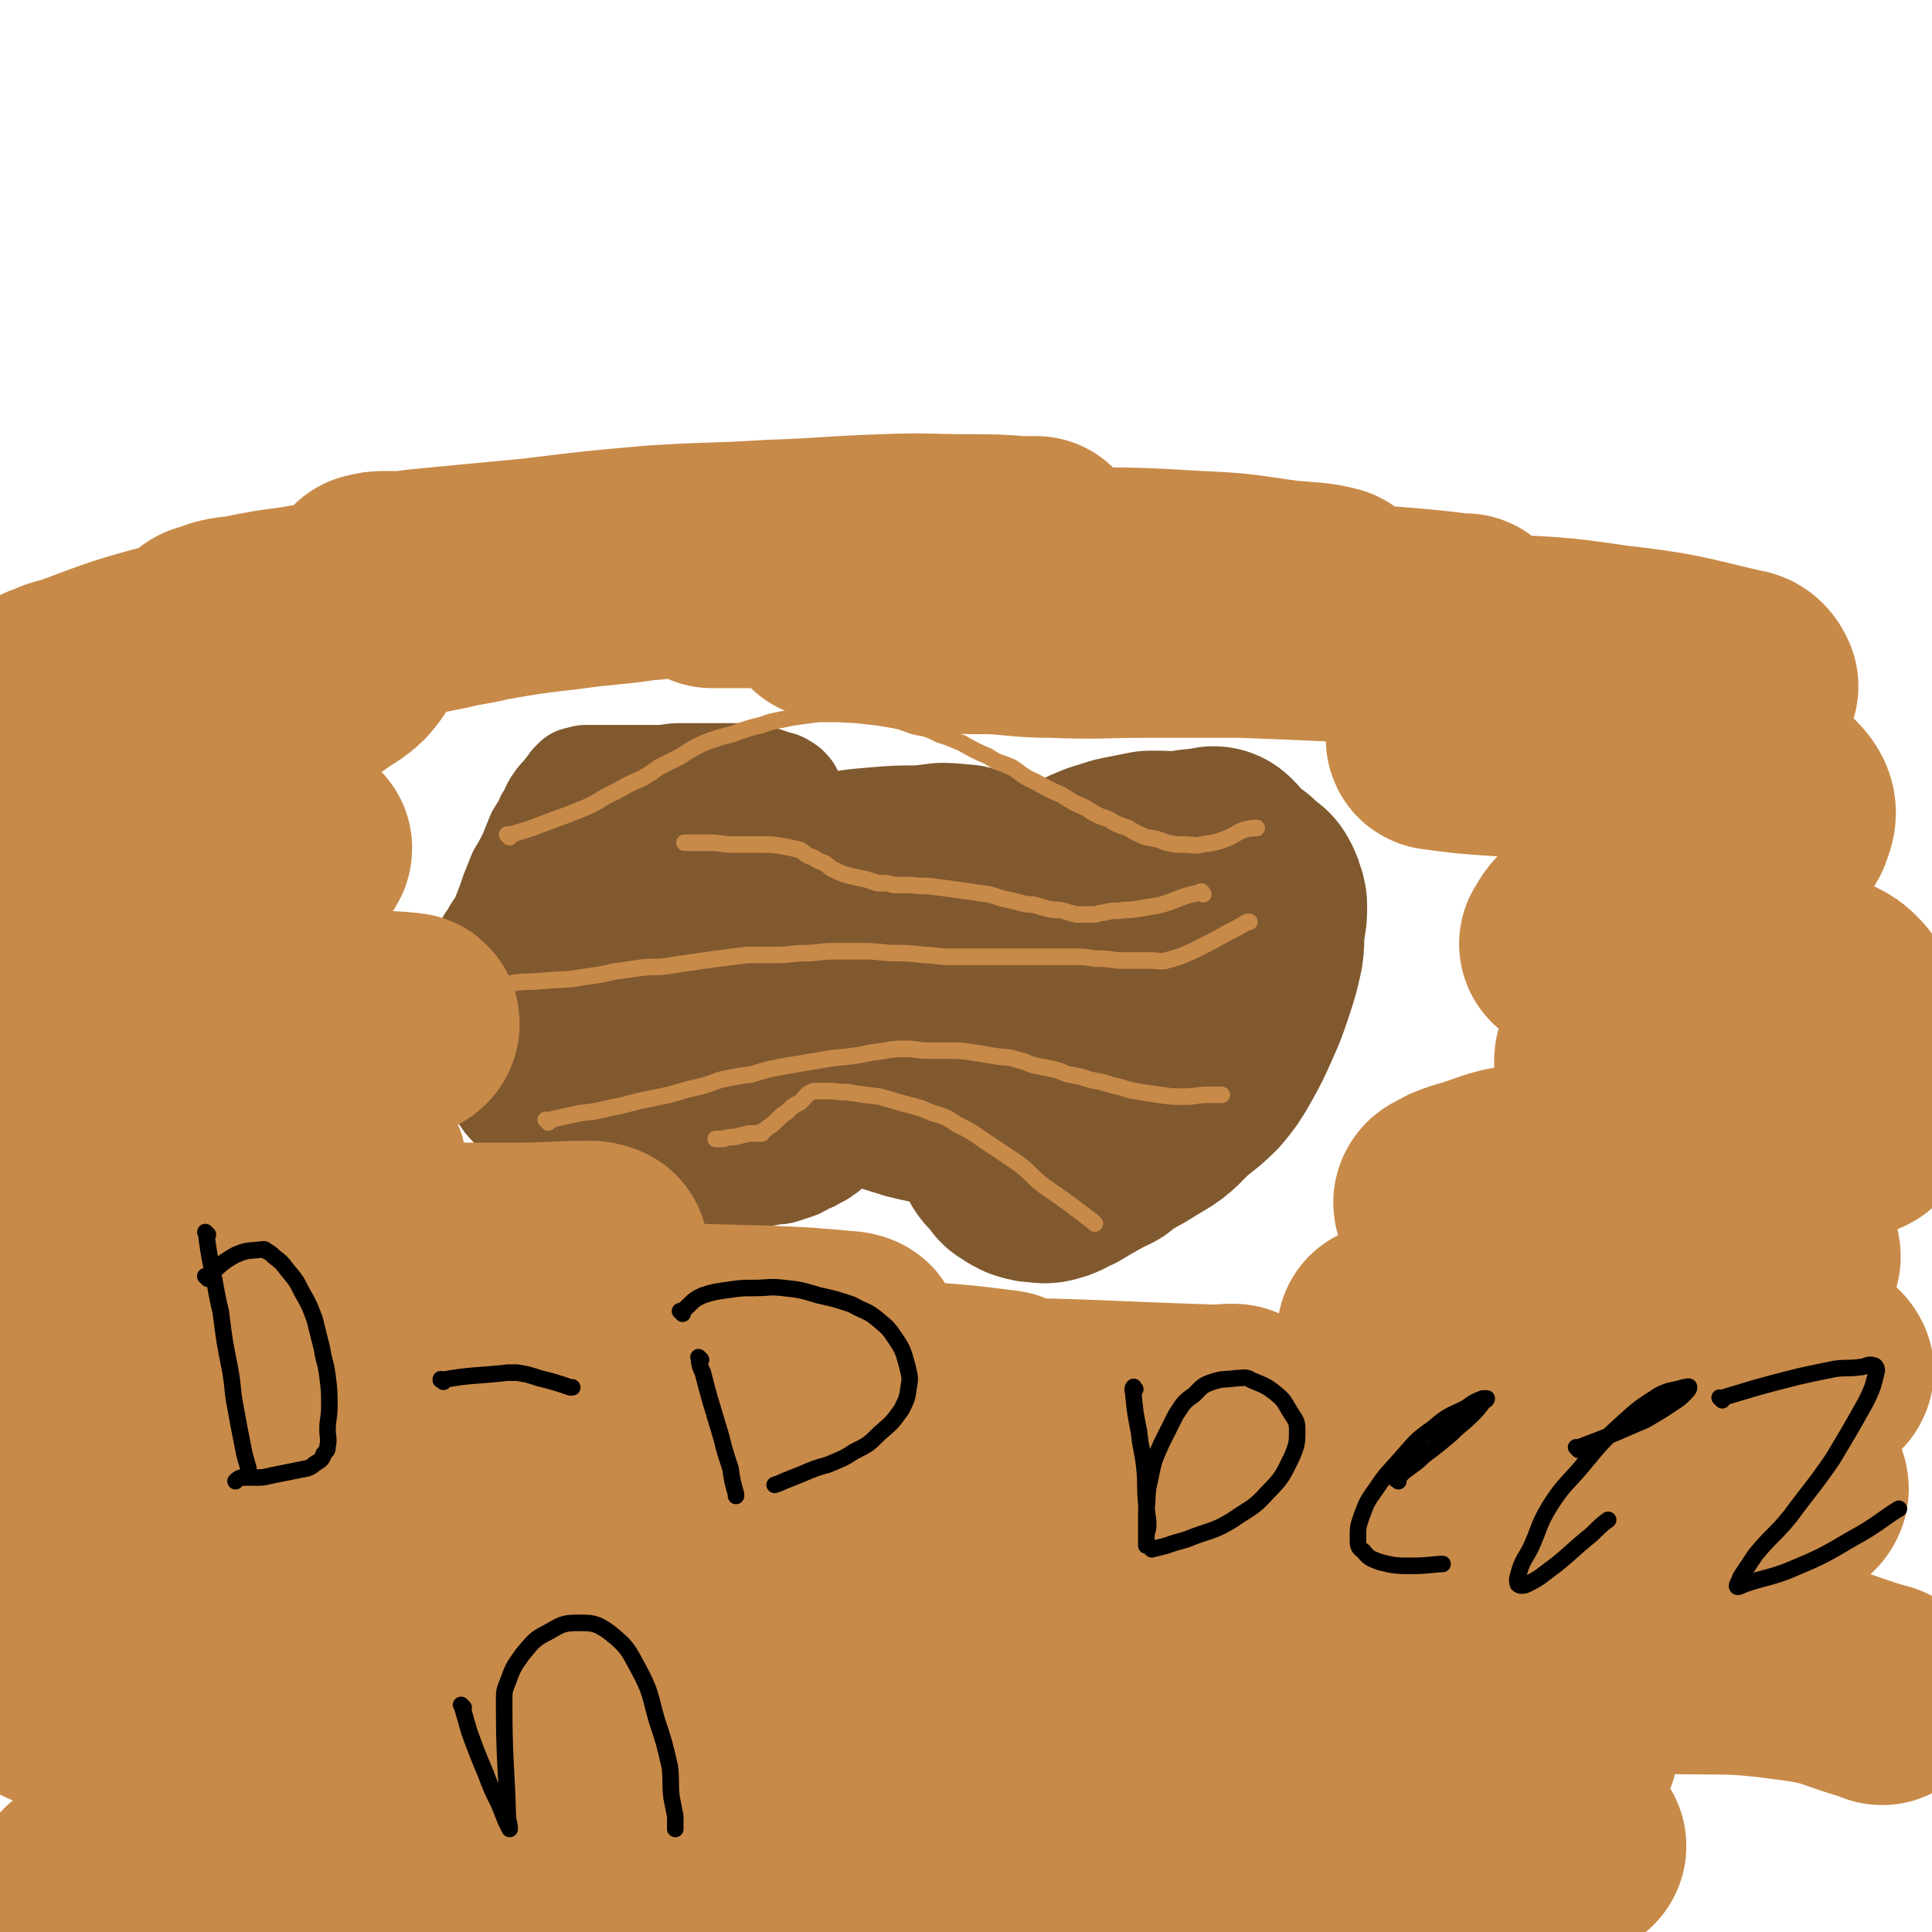
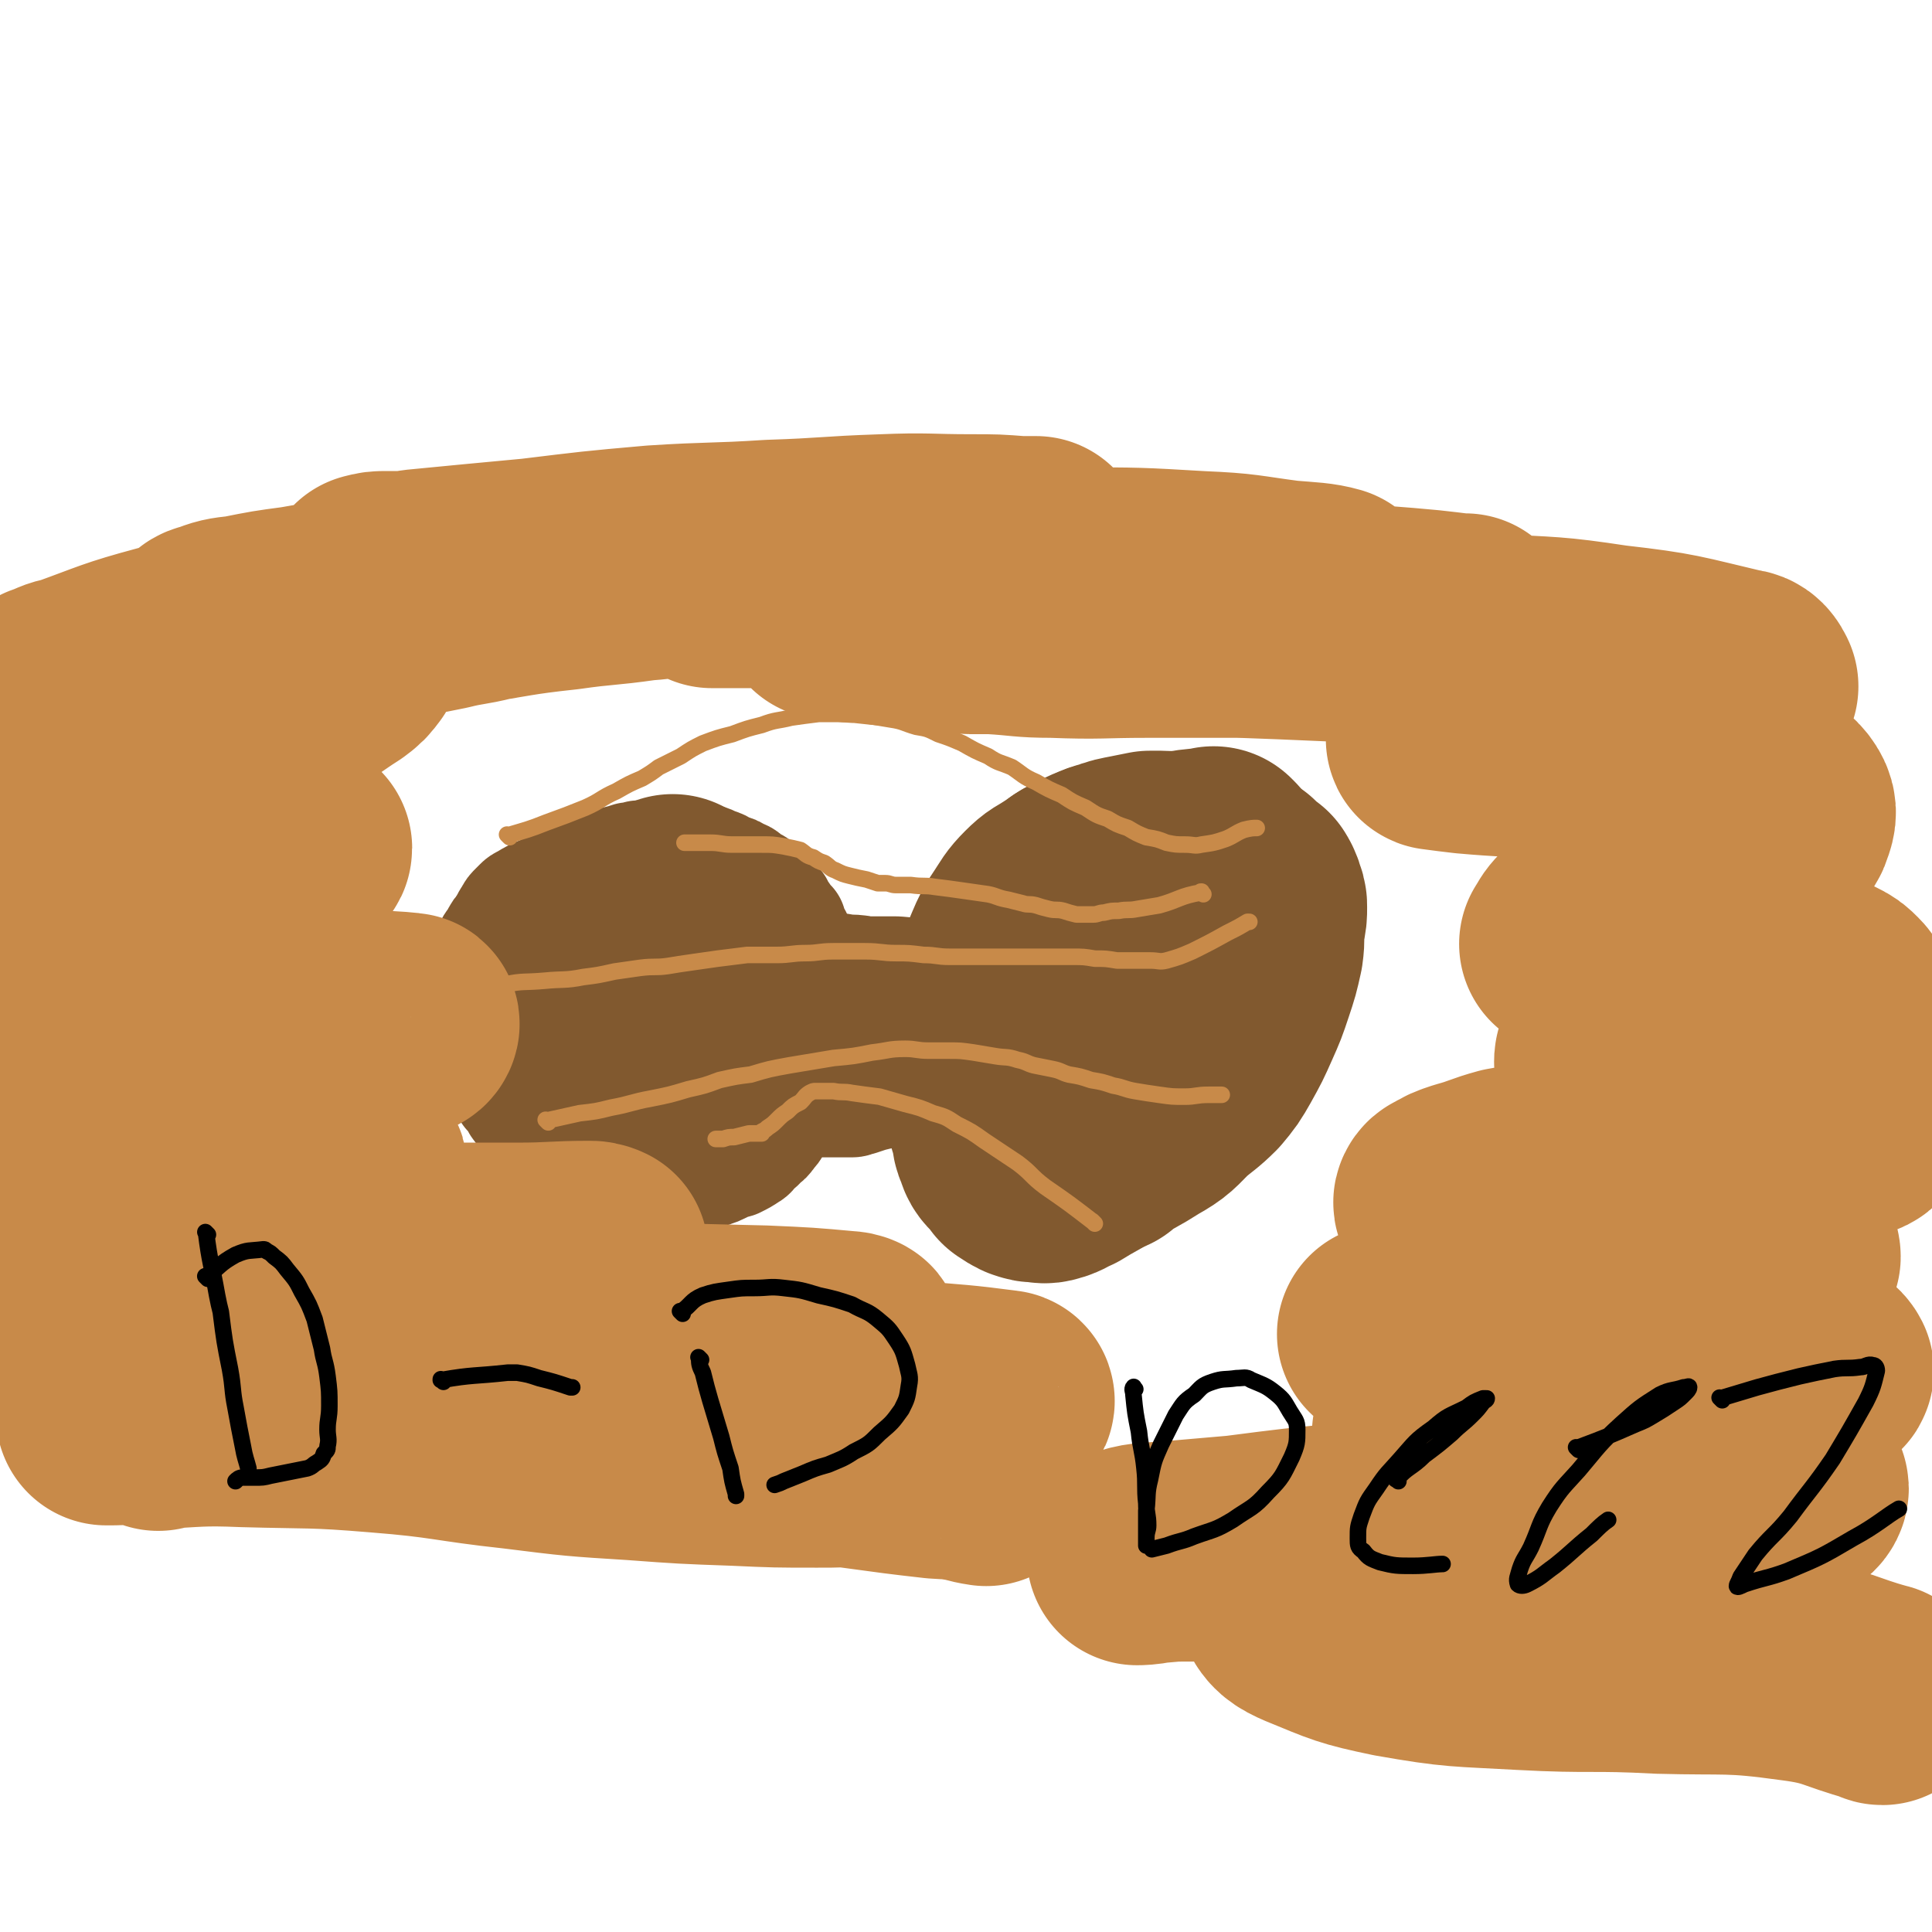
<svg xmlns="http://www.w3.org/2000/svg" viewBox="0 0 1050 1050" version="1.1">
  <g fill="none" stroke="#81592F" stroke-width="120" stroke-linecap="round" stroke-linejoin="round">
    <path d="M387,555c-1,-1 -1,-1 -1,-1 -1,-1 0,0 0,0 0,0 0,0 0,0 0,0 0,0 0,0 -1,-1 0,0 0,0 " />
  </g>
  <g fill="none" stroke="#81592F" stroke-width="60" stroke-linecap="round" stroke-linejoin="round">
    <path d="M396,568c-1,-1 -1,-1 -1,-1 -1,-1 0,0 0,0 0,0 0,0 0,0 0,0 0,0 0,0 -1,-1 0,0 0,0 0,0 0,0 0,0 9,0 9,0 17,0 5,0 5,0 10,0 5,0 5,-1 9,-1 5,0 5,0 9,0 7,0 7,0 14,0 10,0 10,0 20,-1 10,0 9,-1 19,-2 7,-1 7,-1 15,-2 4,0 4,0 9,-1 2,0 3,0 4,0 " />
    <path d="M527,586c-1,-1 -1,-1 -1,-1 -1,-1 0,0 0,0 0,0 0,0 0,0 0,0 0,0 0,0 -1,-1 0,0 0,0 0,0 0,0 0,0 0,0 0,0 0,0 -1,-1 0,0 0,0 0,0 0,0 0,0 0,0 0,0 0,0 -1,-1 0,0 0,0 0,0 0,0 0,0 -4,1 -4,1 -9,1 -2,0 -2,0 -4,0 -1,0 -1,1 -3,1 -1,0 -1,1 -3,1 -2,0 -2,0 -4,0 -2,0 -2,0 -4,1 -2,0 -2,1 -4,1 -2,0 -2,0 -3,1 -5,1 -5,1 -10,3 -5,1 -5,1 -9,2 -3,1 -3,1 -6,2 -2,0 -2,1 -4,1 -1,0 -1,0 -3,0 0,0 0,0 -1,0 0,0 0,0 0,0 0,0 0,0 -1,0 -1,0 -1,0 -2,0 -1,0 -1,0 -3,0 -1,0 -1,0 -3,0 -1,0 -1,0 -3,0 -1,0 -1,0 -2,0 -1,0 -1,0 -3,0 -2,0 -2,0 -4,-1 -2,0 -2,0 -4,-1 -1,0 -1,0 -3,-1 -1,-1 -1,-1 -2,-2 -1,-1 -1,-1 -2,-2 0,0 -1,0 -1,-1 0,-1 0,-1 0,-3 0,-1 0,-1 0,-3 0,-2 0,-2 0,-4 0,-2 0,-2 0,-4 0,-2 0,-2 0,-4 0,-2 0,-2 0,-4 0,-1 0,-1 0,-3 0,-1 0,-1 0,-3 0,-1 0,-1 0,-2 0,0 0,0 0,-1 0,0 0,0 0,-1 0,0 0,-1 0,-1 1,-1 1,0 2,-1 5,-1 5,-1 9,-3 5,-1 5,-1 11,-3 5,-1 5,-1 11,-2 5,-1 5,0 11,-1 5,-1 5,0 10,-1 4,0 4,0 8,-1 4,0 4,-1 7,-1 3,0 3,0 6,0 2,0 2,0 4,0 1,0 1,0 3,0 2,0 2,0 5,0 1,0 1,0 3,0 1,0 1,0 3,0 1,0 1,0 2,0 1,0 1,0 2,0 0,0 0,0 1,0 1,0 1,0 1,0 0,0 0,0 0,0 0,0 0,0 0,0 -1,0 -1,0 -3,-1 -2,-1 -2,-1 -5,-2 -2,0 -2,0 -4,-1 -1,0 -1,0 -3,-1 -2,0 -2,0 -4,-1 -4,-1 -4,-1 -8,-3 -5,-1 -5,-1 -11,-3 -4,-1 -4,-1 -8,-2 -3,0 -3,0 -6,-1 -2,0 -3,0 -5,0 -1,0 -1,-1 -3,-1 -2,0 -2,0 -4,1 -3,0 -3,0 -6,1 -2,0 -2,0 -5,0 -1,0 -1,1 -3,1 0,0 0,0 -1,0 0,0 0,0 0,0 0,0 0,0 -1,0 0,0 0,0 0,0 0,0 -1,0 0,0 0,-1 1,0 3,0 5,0 5,0 11,0 9,0 9,0 18,-1 9,0 9,0 18,-1 7,0 7,0 14,-1 4,0 5,-1 7,-1 " />
  </g>
  <g fill="none" stroke="#81592F" stroke-width="120" stroke-linecap="round" stroke-linejoin="round">
    <path d="M367,493c-1,-1 -1,-1 -1,-1 -1,-1 0,0 0,0 0,0 0,0 0,0 0,0 0,0 0,0 -1,-1 0,0 0,0 0,0 0,0 0,0 0,0 0,0 0,0 -1,-1 0,0 0,0 0,0 0,0 0,0 0,0 0,0 0,0 -1,-1 0,0 0,0 -11,7 -12,7 -24,14 -5,4 -5,4 -9,8 -3,2 -3,2 -6,4 -3,2 -3,2 -5,5 -2,2 -2,2 -3,6 -1,2 -1,2 -2,6 0,2 0,3 0,6 0,3 1,3 2,6 1,4 1,4 3,8 1,4 1,4 3,8 3,4 3,4 6,7 2,3 2,3 4,6 3,3 3,4 6,7 1,2 2,2 4,4 3,2 2,3 6,5 3,2 3,2 7,4 3,1 3,1 6,3 3,1 3,1 7,2 2,1 2,0 5,1 1,0 1,0 3,0 1,0 1,0 2,0 0,0 0,0 1,0 0,0 0,0 0,0 2,-1 2,-1 4,-3 2,-2 2,-2 4,-4 2,-2 2,-2 4,-4 1,-2 1,-2 3,-4 1,-1 1,-1 2,-2 1,-1 1,-1 2,-3 1,-2 1,-2 2,-4 1,-2 1,-2 2,-5 1,-3 0,-3 1,-6 1,-4 1,-4 1,-8 0,-6 0,-6 -2,-12 -1,-6 -2,-5 -4,-11 -1,-5 -1,-5 -3,-9 -1,-3 -1,-4 -3,-6 -1,-2 -1,-2 -3,-4 -3,-2 -3,-3 -6,-5 -6,-2 -6,-2 -12,-4 -6,-1 -6,-2 -12,-3 -5,-1 -5,-1 -9,-1 -4,0 -4,0 -8,0 -4,0 -4,0 -7,2 -6,2 -6,2 -12,6 -5,3 -5,3 -10,6 -4,3 -4,3 -7,7 -3,4 -4,4 -6,8 -2,5 -1,6 -2,11 -1,4 -1,5 -1,7 " />
    <path d="M661,467c-1,-1 -1,-1 -1,-1 -1,-1 0,0 0,0 0,0 0,0 0,0 0,0 0,0 0,0 -1,-1 0,0 0,0 0,0 0,0 0,0 -12,1 -12,1 -23,3 -8,1 -8,1 -15,2 -7,1 -7,1 -13,2 -6,1 -6,0 -11,2 -5,2 -5,2 -10,5 -5,2 -5,3 -10,6 -6,4 -6,3 -11,8 -5,5 -5,6 -9,12 -4,6 -4,6 -7,13 -3,7 -3,7 -4,14 -2,8 -3,8 -4,15 -1,8 0,8 -1,15 0,7 -1,7 -1,15 0,7 0,7 0,15 0,5 0,5 1,11 0,5 1,5 2,9 1,4 0,5 2,8 1,4 1,4 4,7 2,2 2,2 4,5 3,2 3,2 5,3 3,1 3,1 5,1 3,0 3,1 6,0 4,-1 4,-2 9,-4 8,-5 9,-5 17,-10 8,-6 8,-6 15,-12 7,-6 7,-6 13,-12 5,-5 5,-5 10,-11 4,-5 4,-5 7,-11 4,-7 4,-7 6,-14 3,-9 3,-9 4,-17 1,-8 1,-9 1,-17 0,-6 0,-7 -2,-13 -1,-4 -1,-4 -3,-8 -1,-3 0,-3 -2,-6 -2,-3 -2,-3 -4,-4 -4,-3 -4,-3 -9,-5 -7,-2 -8,-2 -16,-3 -6,-1 -6,0 -12,0 -3,0 -4,0 -7,0 -4,0 -4,0 -8,2 -5,2 -5,2 -9,5 -4,4 -5,4 -8,8 -4,5 -3,6 -6,11 -1,3 -2,3 -4,6 -1,3 -1,4 -1,6 " />
    <path d="M599,622c-1,-1 -1,-1 -1,-1 -1,-1 0,0 0,0 0,0 0,0 0,0 0,0 0,0 0,0 -1,-1 0,0 0,0 0,0 0,0 0,0 11,-6 12,-6 23,-13 9,-5 9,-6 16,-13 7,-6 8,-6 14,-12 5,-6 5,-6 9,-13 5,-9 5,-9 9,-18 4,-9 4,-9 7,-18 3,-9 3,-9 5,-18 1,-7 0,-7 1,-14 1,-5 1,-5 1,-9 0,-2 0,-2 -1,-4 0,-1 0,-1 -1,-3 0,-1 -1,-1 -1,-2 -2,-1 -2,-1 -4,-3 -2,-1 -2,-1 -3,-3 -3,-1 -3,-1 -6,-3 -1,0 -1,0 -3,-1 -1,-1 -1,-1 -3,-2 -2,-1 -2,0 -4,-1 -5,-1 -5,0 -9,-1 -5,-1 -5,0 -9,-1 -4,0 -4,-1 -8,-1 -3,0 -3,0 -6,0 -5,1 -5,1 -10,2 -5,1 -6,1 -11,3 -5,1 -5,2 -9,4 -4,1 -4,1 -7,3 -3,1 -3,1 -6,4 -1,1 -1,2 -3,4 -2,3 -2,3 -4,6 -2,4 -2,4 -4,7 -2,5 -1,5 -3,10 -1,5 -1,5 -2,9 -1,5 0,5 -1,9 -1,4 -1,4 -2,8 0,4 0,4 -1,7 0,3 0,3 -1,7 0,2 0,2 -1,5 0,1 0,1 -1,3 0,1 0,1 -1,2 0,0 0,1 0,1 0,1 0,1 -1,1 -1,0 -1,0 -2,0 -2,0 -2,1 -4,1 -9,0 -9,-1 -18,-2 -13,-1 -13,-1 -25,-2 -11,-1 -11,-1 -22,-2 -8,0 -8,0 -17,0 -4,0 -4,-1 -8,-1 -3,0 -3,0 -6,0 -1,0 -1,0 -2,0 0,0 0,-1 -1,-1 0,0 0,0 0,0 " />
  </g>
  <g fill="none" stroke="#81592F" stroke-width="60" stroke-linecap="round" stroke-linejoin="round">
    <path d="M437,589c-1,-1 -1,-1 -1,-1 -1,-1 0,0 0,0 0,0 0,0 0,0 0,0 0,0 0,0 -1,-1 0,0 0,0 0,0 0,0 0,0 0,0 0,0 0,0 -1,-1 0,0 0,0 0,0 0,0 0,0 0,0 0,-1 0,0 -5,6 -4,7 -8,14 -2,4 -2,4 -5,7 -2,4 -1,4 -4,7 -2,3 -2,3 -5,5 -1,2 -2,2 -4,4 -1,1 -1,2 -3,3 -3,2 -3,2 -7,4 -4,1 -4,1 -8,3 -2,1 -2,1 -5,2 -2,1 -2,0 -5,1 -4,0 -4,0 -7,1 -4,1 -4,1 -7,1 -4,0 -4,0 -8,0 -3,0 -3,0 -7,0 -4,0 -4,-1 -7,-1 -3,0 -3,0 -6,0 -3,-1 -3,-1 -6,-2 -4,-1 -4,-1 -7,-2 -4,-1 -4,-1 -7,-2 -3,-1 -3,-1 -6,-2 -2,0 -2,0 -4,-1 -1,0 -1,0 -3,-1 -1,0 -1,0 -2,-1 -1,-1 -1,-1 -2,-2 -2,-2 -3,-1 -5,-4 -2,-3 -2,-3 -4,-6 -4,-4 -4,-3 -7,-7 -3,-4 -3,-4 -6,-8 -2,-4 -2,-4 -5,-7 -2,-4 -1,-4 -3,-7 -1,-3 -1,-3 -3,-6 -1,-4 -1,-4 -3,-7 -1,-3 -1,-3 -2,-6 -1,-3 -1,-3 -2,-6 0,-3 0,-3 -1,-5 0,-3 -1,-3 -1,-5 0,-3 0,-3 0,-6 0,-2 0,-2 0,-5 0,-2 0,-2 0,-4 0,-3 0,-3 0,-6 0,-3 1,-3 2,-6 1,-4 1,-4 2,-7 1,-4 1,-4 4,-8 2,-4 2,-4 5,-7 1,-3 1,-3 3,-6 1,-2 1,-2 3,-4 1,-1 1,-1 2,-2 1,-1 1,-1 3,-2 5,-3 5,-3 10,-5 8,-4 8,-4 16,-7 6,-3 6,-3 13,-5 5,-2 5,-2 11,-4 4,-1 4,-1 7,-2 2,0 2,0 5,-1 1,0 1,0 3,0 1,0 1,0 2,0 2,0 2,0 4,0 2,0 2,0 4,0 4,0 4,0 7,0 4,0 4,1 7,1 4,0 4,0 8,1 4,0 4,1 7,2 3,1 3,1 6,3 4,1 4,1 7,3 4,1 3,2 6,4 3,1 3,1 6,4 2,2 2,2 5,5 2,2 2,2 4,4 1,3 1,3 3,5 2,3 2,3 4,5 1,4 1,4 3,7 1,4 1,4 3,8 1,4 1,4 3,7 1,4 2,4 3,7 1,4 1,4 2,7 1,3 1,2 2,5 0,0 0,0 0,0 " />
-     <path d="M466,536c-1,-1 -1,-1 -1,-1 -1,-1 0,0 0,0 0,0 0,0 0,0 0,0 0,0 0,0 -1,-1 0,0 0,0 0,0 0,0 0,0 0,0 0,0 0,0 -1,-1 0,0 0,0 0,0 0,0 0,0 -5,-16 -5,-16 -10,-32 -3,-9 -3,-9 -5,-18 -3,-9 -3,-8 -6,-16 -3,-8 -3,-8 -6,-16 -3,-6 -3,-5 -6,-11 -1,-4 -1,-4 -3,-7 -1,-3 0,-3 -2,-5 -1,-1 -1,-1 -3,-2 -1,-1 -1,0 -3,-1 -3,-1 -3,-1 -6,-2 -4,-1 -4,-1 -9,-2 -6,0 -6,0 -12,0 -6,0 -6,0 -12,0 -6,0 -6,0 -12,0 -6,0 -6,1 -13,1 -6,0 -6,0 -13,0 -5,0 -5,0 -10,0 -4,0 -4,0 -7,0 -3,0 -3,0 -6,0 -1,0 -1,0 -3,0 -1,0 -1,1 -3,1 0,0 0,0 -1,0 -1,1 -1,1 -2,2 -1,2 -1,2 -3,4 -2,3 -3,3 -5,6 -3,4 -2,5 -5,9 -2,5 -2,4 -5,9 -2,5 -2,5 -4,10 -3,6 -3,6 -6,11 -2,5 -2,5 -4,10 -2,6 -2,6 -4,11 -2,6 -2,6 -4,12 -1,5 -1,5 -3,11 -1,5 -2,5 -3,10 -1,6 -1,6 -1,11 0,6 0,6 0,11 0,5 0,5 0,10 0,5 0,5 1,10 1,5 0,5 2,10 2,5 2,6 5,10 3,5 3,5 7,9 4,5 4,5 8,9 7,6 7,5 14,10 8,4 8,5 16,8 7,4 7,3 15,6 7,2 7,1 15,3 7,1 7,1 14,3 6,1 6,1 12,1 5,0 5,0 10,0 6,0 6,1 11,0 6,-1 6,-1 13,-3 5,-1 5,-1 10,-2 4,-1 4,0 7,-1 3,-1 3,-1 6,-2 3,-1 3,-1 5,-3 4,-1 4,-1 7,-3 3,-1 3,-2 5,-3 6,-5 6,-5 12,-9 4,-4 4,-4 8,-7 3,-3 3,-2 6,-5 1,-1 1,-1 3,-3 1,-1 1,-1 2,-2 0,0 1,0 1,0 0,0 0,0 0,0 4,-3 4,-3 8,-6 3,-2 3,-2 6,-5 1,-1 1,-1 3,-3 1,-1 1,-1 3,-2 0,0 0,0 1,-1 0,0 0,0 0,0 1,0 1,0 3,-1 5,-3 5,-3 10,-5 4,-3 5,-2 9,-5 3,-1 3,-1 7,-3 1,-1 1,-1 3,-2 1,-1 1,-1 2,-2 0,0 0,0 1,0 0,0 0,0 0,0 5,-4 5,-4 10,-9 6,-7 6,-7 10,-14 6,-12 6,-12 9,-24 3,-12 4,-13 3,-26 -1,-9 -1,-10 -5,-18 -4,-8 -5,-9 -11,-15 -6,-5 -7,-5 -15,-8 -8,-4 -8,-3 -17,-4 -11,-1 -11,0 -21,1 -12,0 -12,0 -24,1 -12,1 -12,1 -23,3 -10,2 -10,2 -19,4 -7,3 -7,3 -14,6 -4,1 -5,1 -8,4 -2,1 -3,1 -4,4 -1,1 -1,2 0,3 2,4 2,5 5,7 8,6 7,7 16,10 16,6 17,5 34,7 22,3 22,2 45,3 22,1 22,0 45,0 15,0 15,0 31,-1 7,0 7,0 14,0 2,0 3,0 5,0 0,0 0,1 0,1 0,0 0,0 0,0 0,0 0,0 0,0 -4,-1 -4,-2 -8,-3 -13,-2 -13,-3 -26,-5 -19,-2 -19,-2 -38,-3 -21,0 -21,0 -42,1 -15,0 -15,0 -31,2 -11,1 -11,1 -22,3 -7,1 -7,1 -14,2 -4,1 -4,1 -8,2 -2,0 -2,0 -4,1 0,0 0,1 0,1 1,1 1,1 3,2 3,1 3,2 6,3 12,4 12,4 25,7 15,4 15,4 31,7 16,2 16,2 32,3 14,1 14,0 28,1 7,0 8,-1 15,0 3,0 3,1 6,2 0,0 0,0 1,1 0,0 0,0 0,0 -1,0 -1,1 -2,1 -8,2 -8,2 -17,3 -22,5 -22,5 -44,10 -21,5 -20,5 -41,11 -11,3 -11,3 -22,7 -5,2 -5,2 -10,5 -2,0 -2,1 -3,2 0,0 0,0 0,1 0,1 0,1 0,3 1,6 1,6 4,11 5,8 5,9 12,15 11,9 11,8 24,15 15,7 16,7 32,12 19,5 20,3 39,7 14,2 14,2 27,4 8,1 8,1 15,2 4,0 4,1 7,1 0,0 0,0 1,0 0,0 0,0 0,0 -4,-3 -3,-3 -7,-5 -11,-7 -11,-9 -23,-14 -18,-6 -18,-7 -37,-9 -20,-3 -20,-1 -40,1 -15,1 -15,2 -30,5 -6,1 -6,1 -13,3 0,0 0,0 -1,0 " />
  </g>
  <g fill="none" stroke="#C88A49" stroke-width="9" stroke-linecap="round" stroke-linejoin="round">
    <path d="M654,486c-1,-1 -1,-1 -1,-1 -1,-1 0,0 0,0 0,0 0,0 0,0 0,0 0,0 0,0 -1,-1 0,0 0,0 0,0 0,0 0,0 0,0 0,-1 0,0 -12,2 -12,4 -23,7 -6,1 -6,1 -12,2 -5,1 -5,0 -10,1 -4,0 -4,0 -8,1 -3,0 -3,1 -6,1 -2,0 -2,0 -4,0 0,0 0,0 -1,0 -2,0 -2,0 -4,0 -4,-1 -4,-1 -7,-2 -4,-1 -4,0 -8,-1 -4,-1 -4,-1 -7,-2 -4,-1 -4,0 -7,-1 -4,-1 -4,-1 -8,-2 -6,-1 -6,-2 -11,-3 -7,-1 -7,-1 -14,-2 -7,-1 -7,-1 -15,-2 -6,-1 -6,0 -13,-1 -4,0 -4,0 -8,0 -3,0 -3,-1 -6,-1 0,0 0,0 -1,0 -2,0 -2,0 -3,0 -3,-1 -3,-1 -6,-2 -5,-1 -5,-1 -9,-2 -4,-1 -4,-1 -8,-3 -3,-1 -3,-2 -6,-4 -3,-1 -3,-1 -6,-3 -4,-1 -4,-2 -7,-4 -4,-1 -4,-1 -9,-2 -6,-1 -6,-1 -12,-1 -8,0 -8,0 -16,0 -6,0 -6,-1 -12,-1 -4,0 -4,0 -7,0 -2,0 -2,0 -4,0 -1,0 -1,0 -3,0 0,0 0,0 0,0 " />
    <path d="M276,536c-1,-1 -1,-1 -1,-1 -1,-1 0,0 0,0 0,0 0,0 0,0 0,0 -1,0 0,0 9,-2 10,-1 21,-2 10,-1 11,0 21,-2 8,-1 8,-1 17,-3 7,-1 7,-1 14,-2 8,-1 8,0 15,-1 6,-1 6,-1 13,-2 7,-1 7,-1 14,-2 8,-1 8,-1 16,-2 8,0 8,0 16,0 8,0 8,-1 16,-1 7,0 7,-1 15,-1 9,0 9,0 17,0 9,0 9,1 17,1 7,0 7,0 15,1 7,0 7,1 14,1 6,0 6,0 13,0 6,0 6,0 12,0 7,0 7,0 14,0 7,0 7,0 14,0 7,0 7,0 14,0 6,0 6,0 12,1 6,0 6,0 12,1 5,0 5,0 10,0 4,0 4,0 8,0 5,0 5,1 9,0 7,-2 7,-2 14,-5 10,-5 10,-5 19,-10 6,-3 6,-3 11,-6 1,0 1,0 1,0 " />
    <path d="M298,610c-1,-1 -1,-1 -1,-1 -1,-1 0,0 0,0 0,0 0,0 0,0 9,-2 9,-2 18,-4 9,-1 9,-1 17,-3 11,-2 11,-3 22,-5 10,-2 10,-2 20,-5 9,-2 9,-2 17,-5 9,-2 9,-2 17,-3 10,-3 10,-3 21,-5 12,-2 12,-2 24,-4 11,-1 11,-1 21,-3 9,-1 9,-2 18,-2 6,0 6,1 13,1 6,0 6,0 11,0 6,0 6,0 13,1 6,1 6,1 12,2 6,1 6,0 12,2 5,1 5,2 9,3 5,1 5,1 10,2 5,1 5,2 9,3 6,1 6,1 12,3 6,1 6,1 12,3 6,1 6,2 12,3 6,1 6,1 13,2 7,1 7,1 14,1 6,0 6,-1 13,-1 3,0 5,0 7,0 " />
    <path d="M595,665c-1,-1 -1,-1 -1,-1 -1,-1 0,0 0,0 0,0 0,0 0,0 0,0 0,0 0,0 -1,-1 0,0 0,0 0,0 0,0 0,0 0,0 0,0 0,0 -1,-1 0,0 0,0 0,0 0,0 0,0 0,0 0,0 0,0 -13,-10 -13,-10 -26,-19 -8,-6 -7,-7 -15,-13 -9,-6 -9,-6 -18,-12 -7,-5 -7,-5 -15,-9 -6,-4 -6,-4 -13,-6 -7,-3 -7,-3 -15,-5 -7,-2 -7,-2 -14,-4 -8,-1 -8,-1 -15,-2 -5,-1 -5,0 -10,-1 -3,0 -3,0 -5,0 -3,0 -3,0 -5,0 -1,0 -1,0 -3,1 -3,2 -2,2 -5,5 -4,2 -4,2 -7,5 -3,2 -3,2 -6,5 -2,2 -2,2 -5,4 -1,1 -1,1 -3,2 0,0 0,1 0,1 0,0 0,0 -1,0 0,0 0,0 -1,0 0,0 0,0 -1,0 0,0 0,0 -1,0 0,0 0,0 -1,0 -1,0 -1,0 -2,0 -4,1 -4,1 -8,2 -3,0 -3,0 -6,1 -2,0 -3,0 -4,0 " />
    <path d="M277,455c-1,-1 -1,-1 -1,-1 -1,-1 0,0 0,0 0,0 0,0 0,0 0,0 0,0 0,0 -1,-1 0,0 0,0 10,-3 11,-3 21,-7 11,-4 11,-4 21,-8 9,-4 8,-5 17,-9 7,-4 7,-4 14,-7 5,-3 5,-3 9,-6 6,-3 6,-3 12,-6 6,-4 6,-4 12,-7 8,-3 8,-3 16,-5 8,-3 8,-3 16,-5 8,-3 8,-2 16,-4 7,-1 7,-1 15,-2 7,0 7,0 15,0 6,0 6,0 12,1 6,1 6,1 12,2 7,1 7,2 14,4 6,1 6,1 12,4 6,2 6,2 13,5 7,4 7,4 14,7 6,4 6,3 13,6 6,4 6,5 13,8 7,4 7,4 14,7 6,4 6,4 13,7 6,4 6,4 12,6 5,3 5,3 11,5 5,3 5,3 10,5 6,1 6,1 11,3 5,1 5,1 10,1 5,0 5,1 9,0 7,-1 7,-1 13,-3 5,-2 5,-3 10,-5 4,-1 5,-1 7,-1 " />
  </g>
  <g fill="none" stroke="#C88A49" stroke-width="120" stroke-linecap="round" stroke-linejoin="round">
-     <path d="M175,917c-1,-1 -1,-1 -1,-1 -1,-1 0,0 0,0 26,-8 26,-10 53,-17 47,-11 47,-11 95,-19 51,-10 51,-10 102,-17 66,-9 66,-8 131,-15 62,-5 62,-6 123,-9 84,-3 84,-1 168,-2 15,0 24,0 29,0 3,0 -6,-1 -13,-1 -47,-3 -47,-4 -94,-4 -62,0 -62,-1 -124,3 -76,6 -76,6 -151,19 -77,14 -77,15 -152,35 -100,28 -100,30 -198,61 -17,5 -43,17 -34,12 34,-15 59,-29 120,-51 58,-20 59,-19 119,-32 136,-28 136,-31 274,-50 53,-8 54,-6 108,-4 25,0 53,-1 50,9 -4,14 -29,25 -63,38 -63,22 -65,18 -130,32 -103,23 -104,20 -207,42 -75,16 -75,18 -150,35 -77,18 -77,19 -155,37 -4,0 -11,1 -8,-1 74,-33 80,-39 163,-68 59,-21 60,-19 121,-32 129,-28 130,-30 260,-49 43,-7 44,-7 87,-4 11,1 27,6 21,11 -20,16 -35,19 -73,31 -64,19 -65,17 -130,32 -69,15 -69,14 -139,26 -46,8 -46,12 -92,14 -15,1 -34,-4 -29,-8 11,-8 31,-9 62,-16 53,-13 53,-15 107,-24 71,-11 71,-12 143,-17 76,-6 76,-8 152,-5 49,1 52,-1 96,13 21,7 39,19 36,29 -5,11 -26,8 -52,12 -52,8 -52,8 -104,11 -64,5 -64,3 -129,5 -74,2 -74,3 -148,4 -98,1 -98,1 -197,0 -11,0 -25,-1 -22,-2 6,-3 20,-5 41,-7 52,-4 52,-3 104,-6 68,-2 68,-4 137,-4 78,0 78,0 156,4 66,4 66,2 131,12 44,7 62,12 86,23 7,3 -12,5 -24,5 -131,5 -131,3 -261,5 -109,2 -109,1 -218,4 -128,4 -128,6 -256,10 -25,0 -62,3 -49,-2 45,-17 81,-27 165,-43 68,-12 69,-9 138,-12 156,-8 156,-8 312,-9 51,-1 52,0 102,5 6,1 14,6 10,7 -48,3 -57,0 -114,0 -81,0 -81,-1 -162,1 -89,2 -89,4 -177,6 -99,2 -111,14 -198,2 -13,-2 -15,-23 -3,-30 90,-56 101,-55 206,-97 56,-23 57,-21 116,-33 104,-21 105,-20 211,-32 26,-3 40,-6 53,2 6,4 -5,16 -16,21 -45,18 -48,16 -96,26 -88,18 -89,15 -177,29 -79,13 -79,13 -158,24 -114,17 -131,26 -228,32 -10,0 3,-15 14,-18 118,-34 121,-34 244,-56 61,-11 61,-7 123,-9 126,-5 126,-6 252,-6 45,0 45,-1 89,5 35,5 44,8 70,16 3,1 -5,2 -11,2 -29,0 -29,-1 -59,-2 -48,-3 -48,-4 -97,-6 -65,-3 -65,-4 -130,-6 -74,-2 -74,-1 -149,-1 -63,0 -63,1 -126,2 -71,1 -71,2 -143,3 -7,0 -19,0 -14,-1 30,-5 42,-7 85,-11 57,-5 57,-5 114,-8 56,-2 56,-2 112,-4 68,-2 68,-2 135,-3 64,0 64,-1 128,1 79,2 79,4 158,8 10,0 25,0 20,0 -14,0 -28,0 -57,-1 -50,-1 -50,-1 -100,-2 -69,-1 -69,-3 -137,-3 -89,0 -89,1 -179,2 -72,1 -72,1 -144,4 -83,3 -83,4 -166,9 -13,0 -30,3 -26,1 6,-4 22,-9 46,-14 59,-12 60,-12 120,-19 58,-6 58,-4 116,-6 60,-1 60,-1 119,-1 65,1 65,0 130,3 57,4 57,5 114,11 56,6 56,6 111,13 4,0 8,1 7,1 -5,0 -10,-1 -20,-2 -37,-3 -37,-3 -74,-6 -57,-5 -57,-6 -113,-10 -77,-5 -78,-4 -155,-7 -76,-3 -76,-4 -151,-4 -108,0 -108,-1 -216,3 -22,1 -21,4 -43,7 -4,0 -11,0 -8,-1 26,-7 33,-10 66,-15 62,-10 62,-10 124,-15 59,-5 59,-3 118,-6 53,-2 53,-2 107,-4 50,-1 50,-2 100,-2 62,1 62,2 124,4 6,0 13,-1 12,0 0,1 -6,2 -13,3 -42,1 -42,0 -84,1 -79,1 -79,1 -157,2 -80,2 -80,1 -161,5 -111,7 -111,9 -222,17 -2,0 -2,1 -4,1 " />
    <path d="M86,772c-1,-1 -2,-1 -1,-1 22,-1 24,-2 48,-1 36,1 37,0 73,3 38,3 38,5 75,9 32,4 32,4 64,6 27,2 27,2 55,3 22,1 22,1 44,1 12,0 12,0 24,-1 3,0 5,-1 6,-2 1,0 -1,-1 -3,-2 -14,-3 -14,-4 -28,-6 -29,-5 -29,-4 -59,-7 -34,-4 -34,-3 -67,-6 -32,-2 -32,-1 -63,-3 -27,-1 -27,-1 -54,-2 -20,-1 -20,-1 -39,-2 -10,0 -10,0 -19,0 -2,0 -4,0 -3,0 3,1 6,1 12,2 25,2 25,2 51,4 37,2 37,2 74,5 38,4 38,4 76,7 35,4 35,3 69,7 30,3 30,3 59,7 21,3 21,2 41,6 8,1 8,2 15,3 1,0 2,-2 1,-2 -12,-2 -14,-1 -28,-2 -36,-4 -36,-5 -72,-9 -47,-4 -47,-4 -94,-8 -42,-4 -42,-4 -84,-7 -38,-2 -38,-2 -75,-3 -52,-2 -52,-2 -105,-3 -9,0 -9,0 -18,1 -2,0 -4,0 -3,0 6,0 9,0 18,-1 35,-2 35,-2 70,-4 42,-2 42,-2 84,-3 42,-1 42,-1 85,-1 39,0 39,-1 77,0 61,1 61,1 121,3 15,0 16,1 30,0 2,0 4,-2 2,-2 -23,-3 -26,-3 -51,-5 -46,-4 -46,-4 -92,-7 -48,-4 -48,-4 -97,-6 -41,-3 -41,-3 -82,-5 -33,-1 -33,-2 -66,-3 -26,-1 -26,0 -51,0 -12,0 -12,0 -23,1 -2,0 -5,1 -4,2 2,0 4,0 9,0 26,-1 26,-1 52,-2 37,-1 37,-1 74,-2 38,-1 38,-1 76,-2 34,-1 34,0 69,-1 28,0 28,-1 56,-1 18,0 18,0 37,0 5,0 8,1 11,0 1,0 -1,-1 -3,-1 -22,-2 -22,-2 -45,-3 -41,-1 -41,-1 -82,-2 -48,-1 -48,-1 -96,-2 -41,-1 -41,-1 -82,-2 -34,0 -34,0 -67,0 -29,0 -29,0 -58,-1 -2,0 -4,1 -4,0 1,-1 3,-2 5,-3 20,-5 20,-6 40,-10 33,-6 33,-5 67,-9 33,-5 33,-5 67,-8 26,-3 26,-2 52,-4 20,-2 20,-2 40,-3 11,-1 11,-1 22,-1 3,0 5,0 6,0 0,0 -2,-1 -4,-1 -20,0 -20,1 -40,1 -32,0 -32,0 -63,0 -33,0 -33,-1 -65,-1 -30,0 -30,0 -60,0 -19,0 -19,0 -39,0 -9,0 -9,0 -18,-1 -3,0 -5,-1 -6,-2 0,-1 1,-1 3,-2 11,-5 11,-6 24,-10 21,-7 21,-6 43,-11 22,-5 22,-5 45,-9 15,-3 16,-3 31,-6 7,-1 7,-1 14,-2 2,0 5,-1 4,-1 -2,0 -5,0 -9,1 -19,3 -19,2 -37,6 -25,5 -25,5 -49,11 -19,5 -19,6 -38,11 -12,4 -12,4 -24,7 -5,2 -6,3 -11,3 -1,0 -2,-1 -1,-2 4,-5 4,-6 10,-10 14,-10 14,-11 30,-19 21,-9 21,-8 43,-16 20,-7 20,-6 40,-12 14,-4 14,-4 28,-8 6,-2 6,-2 11,-5 1,0 3,-1 2,-1 -2,0 -3,0 -6,0 -15,0 -15,0 -30,1 -22,1 -22,1 -45,3 -19,1 -19,1 -39,3 -13,1 -13,2 -27,3 -7,0 -7,0 -15,0 -3,0 -5,0 -6,-1 0,0 2,-1 3,-2 8,-4 7,-6 16,-9 19,-8 19,-8 40,-13 26,-7 26,-5 52,-10 24,-5 24,-4 47,-9 15,-2 15,-2 30,-5 6,-2 7,-2 12,-5 1,0 2,-2 1,-2 -10,-1 -11,-1 -23,-1 -24,-1 -24,-1 -49,-1 -30,0 -30,0 -60,2 -23,1 -23,1 -45,5 -15,2 -15,3 -30,6 -9,1 -9,2 -18,3 -2,0 -2,0 -4,-1 0,0 0,0 0,0 4,-6 3,-7 8,-11 16,-14 16,-14 34,-26 19,-14 19,-13 40,-25 19,-10 20,-10 40,-19 15,-8 16,-6 31,-14 7,-4 7,-5 13,-9 3,-2 5,-3 5,-4 -1,-1 -4,-2 -7,-2 -13,-1 -13,0 -27,0 -19,0 -19,1 -38,2 -18,1 -18,1 -36,3 -11,1 -11,2 -22,3 -8,1 -8,0 -16,0 -2,0 -3,0 -4,-1 0,0 1,-1 3,-2 10,-8 10,-9 20,-17 21,-14 21,-14 42,-27 23,-13 23,-13 46,-25 18,-10 19,-8 37,-18 11,-6 11,-7 22,-14 4,-3 4,-3 7,-7 0,0 0,-1 -1,-1 -6,-1 -7,0 -13,0 -21,1 -21,1 -42,4 -25,2 -25,2 -49,6 -18,2 -17,3 -35,7 -8,1 -9,1 -17,3 -4,1 -4,1 -7,2 0,0 0,0 0,0 6,-2 6,-3 12,-4 25,-9 25,-10 51,-17 30,-8 30,-7 60,-13 26,-5 26,-4 51,-9 20,-4 20,-4 40,-8 12,-3 12,-2 24,-5 4,-1 4,0 8,-2 0,0 0,-1 -1,-1 -10,1 -10,1 -20,3 -23,3 -23,4 -45,7 -22,4 -23,3 -45,7 -15,2 -15,2 -30,5 -9,1 -9,1 -17,4 -2,0 -4,2 -3,2 4,0 6,-1 12,-2 31,-5 31,-5 62,-10 33,-5 33,-6 66,-11 27,-4 27,-5 55,-8 21,-3 21,-2 42,-5 14,-1 14,-2 28,-4 5,0 6,0 11,-1 0,0 1,-1 0,-1 -7,0 -8,0 -16,1 -23,2 -23,2 -45,4 -25,2 -25,3 -50,5 -21,1 -21,1 -43,2 -12,0 -12,0 -24,0 -4,0 -4,0 -8,1 0,0 -1,1 0,1 12,-1 13,-1 25,-3 31,-3 31,-3 63,-6 33,-4 32,-4 66,-7 31,-2 32,-1 63,-3 31,-1 31,-2 61,-3 24,-1 24,0 48,0 13,0 13,0 26,1 4,0 7,0 9,0 0,0 -2,0 -3,0 -13,1 -13,1 -26,2 -24,1 -24,1 -48,3 -25,2 -25,2 -50,5 -16,1 -16,1 -33,3 -6,1 -7,0 -13,2 -2,0 -4,1 -3,2 2,0 4,0 9,0 21,0 21,0 42,0 35,0 35,-1 69,-1 38,0 38,0 77,1 34,0 34,0 68,2 24,1 24,2 47,5 12,1 17,1 24,3 2,1 -4,2 -8,2 -18,3 -18,3 -36,5 -29,2 -29,2 -58,3 -32,1 -32,1 -63,1 -26,0 -27,1 -53,0 -19,0 -19,0 -37,-2 -8,0 -8,-1 -15,-2 -2,0 -2,0 -3,0 0,0 0,0 0,0 30,0 30,-1 60,-1 37,0 37,0 75,0 39,1 39,1 79,2 34,1 34,0 68,2 22,1 22,1 44,3 9,1 9,1 17,2 2,0 4,0 3,0 -3,0 -5,0 -10,0 -23,0 -23,0 -46,1 -30,0 -30,1 -60,1 -28,0 -28,0 -57,0 -25,0 -25,1 -51,0 -16,0 -16,-1 -33,-2 -6,0 -7,-1 -13,-1 0,0 0,1 1,1 15,0 15,0 31,0 36,0 36,0 73,1 47,1 47,1 93,3 43,3 43,3 86,7 33,2 33,1 66,6 35,4 35,5 69,13 3,0 4,2 5,4 0,0 -1,1 -3,1 -12,2 -12,2 -24,5 -22,3 -22,3 -44,6 -22,4 -22,4 -44,7 -16,2 -16,2 -32,4 -8,2 -8,1 -16,3 -3,0 -3,0 -6,2 0,0 -1,1 0,1 7,1 8,1 16,2 22,2 22,1 44,4 24,2 24,1 47,5 20,3 20,3 39,8 14,4 14,3 27,8 8,3 10,2 14,7 3,4 3,6 1,11 -1,4 -3,4 -7,7 -13,8 -13,7 -26,14 -17,7 -17,7 -33,14 -15,7 -15,6 -29,14 -8,4 -9,4 -16,10 -3,3 -3,4 -5,7 0,0 0,0 1,0 8,1 8,2 17,3 19,2 19,1 39,3 19,2 19,1 38,5 14,2 14,2 28,5 9,3 9,3 17,7 4,2 4,2 7,5 1,1 2,2 1,3 -2,2 -3,2 -7,3 -12,3 -12,3 -24,6 -17,3 -17,2 -34,6 -16,2 -17,2 -33,6 -10,2 -10,2 -21,6 -4,1 -4,1 -9,4 -1,0 -1,1 -1,2 0,1 1,1 2,1 13,1 13,1 26,2 21,2 21,1 41,4 18,2 18,2 36,6 11,3 11,4 22,8 6,3 7,3 11,8 2,1 2,3 1,5 -1,1 -1,1 -4,2 -10,2 -10,1 -21,3 -22,3 -22,3 -44,6 -25,4 -25,3 -49,7 -21,2 -21,3 -42,6 -16,3 -16,2 -32,5 -11,3 -11,4 -22,7 -6,2 -6,2 -11,5 -1,0 -2,2 -1,2 4,1 6,1 11,1 19,1 19,1 37,2 22,1 22,1 44,4 21,2 21,2 41,5 15,2 16,2 31,5 9,3 9,3 18,7 3,1 6,2 6,5 0,1 -3,2 -6,3 -18,4 -18,3 -36,6 -27,5 -27,5 -54,9 -25,4 -25,3 -50,7 -20,4 -20,4 -40,8 -12,3 -12,3 -23,6 -5,1 -8,2 -10,3 0,0 2,-1 4,-1 17,-1 17,-1 34,-1 27,-1 27,-1 54,-1 26,0 26,0 51,2 22,1 22,1 43,4 15,2 15,2 29,7 9,2 9,2 16,6 3,1 5,2 6,4 0,1 -2,1 -4,2 -14,3 -14,2 -29,5 -28,4 -28,4 -55,8 -26,4 -26,4 -52,8 -20,2 -20,3 -41,5 -13,2 -13,2 -26,4 -5,1 -5,1 -10,2 0,0 0,0 -1,0 0,0 0,0 0,0 16,0 16,0 33,1 24,0 24,0 49,1 24,1 24,1 48,4 19,2 20,2 38,6 13,4 13,4 26,9 5,3 6,3 10,8 1,1 0,3 -2,4 -12,4 -13,4 -27,5 -27,4 -28,3 -55,6 -31,2 -31,2 -61,4 -27,1 -27,1 -55,3 -23,1 -23,2 -46,4 -15,1 -15,1 -31,3 -7,1 -7,0 -13,2 -1,0 -2,2 -1,2 4,1 6,0 11,0 23,-1 23,-1 46,-2 30,-1 30,-1 60,-1 27,0 27,0 53,1 22,0 22,0 44,1 16,1 16,1 32,3 8,1 8,1 15,2 1,0 2,0 1,0 -6,0 -7,0 -14,0 -26,0 -26,0 -51,-1 -32,-1 -32,-1 -64,-2 -34,0 -34,0 -67,0 -28,0 -28,0 -57,0 -23,0 -23,0 -46,1 -12,0 -12,0 -24,1 -3,0 -7,1 -7,1 1,0 4,0 9,-1 23,-2 23,-2 46,-4 31,-4 31,-4 62,-7 34,-3 34,-4 67,-6 30,-1 30,0 60,-1 22,-1 22,-2 43,-3 11,0 11,0 21,-1 3,0 5,0 6,0 0,0 -2,0 -4,0 -19,1 -19,0 -39,2 -30,2 -30,2 -60,5 -29,4 -29,4 -57,9 -23,4 -23,5 -45,11 -11,3 -12,2 -21,8 -5,4 -8,7 -7,12 2,6 5,8 12,11 22,9 23,10 47,15 34,6 35,5 70,7 37,2 37,0 74,2 37,1 38,-1 74,4 23,3 23,6 45,12 1,0 1,1 2,1 " />
  </g>
  <g fill="none" stroke="#000000" stroke-width="9" stroke-linecap="round" stroke-linejoin="round">
    <path d="M113,671c-1,-1 -2,-2 -1,-1 2,16 3,17 6,34 1,5 1,5 2,9 2,16 2,16 5,31 2,11 1,11 3,21 2,11 2,11 4,21 1,6 2,8 3,12 " />
    <path d="M113,695c-1,-1 -1,-1 -1,-1 -1,-1 0,0 0,0 0,0 0,0 0,0 8,-6 7,-7 16,-12 7,-3 7,-2 15,-3 1,0 1,0 2,1 2,1 2,1 4,3 4,3 4,3 7,7 5,6 5,6 8,12 4,7 4,7 7,15 2,8 2,8 4,16 1,7 2,7 3,15 1,8 1,8 1,16 0,7 -1,7 -1,13 0,4 1,5 0,9 0,2 0,2 -2,4 -1,3 -1,3 -4,5 -2,1 -2,2 -5,3 -5,1 -5,1 -10,2 -5,1 -5,1 -10,2 -4,1 -4,1 -9,1 -3,0 -3,0 -6,0 -2,0 -3,1 -4,2 " />
    <path d="M241,751c-1,-1 -1,-1 -1,-1 -1,-1 0,0 0,0 0,0 0,0 0,0 0,0 -1,0 0,0 17,-3 18,-2 36,-4 2,0 2,0 5,0 6,1 6,1 12,3 8,2 8,2 17,5 0,0 0,0 1,0 " />
    <path d="M381,739c-1,-1 -2,-2 -1,-1 0,3 0,4 2,8 2,8 2,8 4,15 3,10 3,10 6,20 2,8 2,8 5,17 1,7 1,7 3,14 0,1 0,1 0,1 " />
    <path d="M371,714c-1,-1 -1,-1 -1,-1 -1,-1 0,0 0,0 0,0 0,0 0,0 6,-4 5,-6 12,-9 6,-2 7,-2 14,-3 7,-1 7,-1 14,-1 8,0 8,-1 16,0 9,1 9,1 19,4 9,2 9,2 18,5 7,4 8,3 14,8 6,5 6,5 10,11 4,6 4,7 6,14 1,5 2,6 1,11 -1,7 -1,7 -4,13 -5,7 -5,7 -12,13 -6,6 -6,6 -14,10 -6,4 -7,4 -14,7 -7,2 -7,2 -14,5 -5,2 -5,2 -10,4 -2,1 -2,1 -5,2 0,0 0,0 0,0 " />
    <path d="M617,755c-1,-1 -1,-2 -1,-1 -1,1 0,2 0,4 1,10 1,10 3,20 1,10 2,10 3,20 1,9 0,10 1,19 0,6 1,6 1,12 0,3 -1,3 -1,7 0,2 0,2 0,4 0,0 0,0 0,0 0,0 0,0 0,0 0,-3 0,-3 0,-6 0,-7 0,-7 0,-13 1,-9 0,-9 2,-17 2,-10 2,-10 6,-19 4,-8 4,-8 8,-16 4,-6 4,-7 10,-11 4,-4 4,-5 10,-7 6,-2 6,-1 13,-2 4,0 5,-1 8,1 7,3 8,3 13,7 5,4 5,5 8,10 3,5 4,5 4,10 0,7 0,8 -3,15 -5,10 -5,11 -13,19 -8,9 -9,8 -19,15 -10,6 -10,5 -21,9 -7,3 -7,2 -15,5 -4,1 -4,1 -8,2 0,0 0,0 0,0 " />
    <path d="M760,805c-1,-1 -1,-1 -1,-1 -1,-1 0,0 0,0 0,0 0,0 0,0 0,0 -1,0 0,0 6,-7 8,-6 15,-13 8,-6 8,-6 15,-12 5,-5 6,-5 11,-10 3,-3 3,-3 6,-7 1,-1 2,-1 2,-2 0,0 -1,0 -2,0 -5,2 -5,2 -9,5 -10,5 -10,4 -18,11 -10,7 -10,8 -18,17 -7,8 -7,7 -13,16 -5,7 -5,7 -8,15 -2,6 -2,6 -2,12 0,4 0,5 3,7 3,4 4,4 9,6 8,2 9,2 18,2 8,0 12,-1 16,-1 " />
    <path d="M858,788c-1,-1 -1,-1 -1,-1 -1,-1 0,0 0,0 0,0 0,0 0,0 0,0 0,0 0,0 -1,-1 0,0 0,0 16,-6 16,-6 32,-13 5,-2 5,-2 10,-5 5,-3 5,-3 11,-7 3,-2 3,-2 6,-5 1,-1 2,-2 2,-3 0,-1 -1,0 -3,0 -6,2 -7,1 -13,4 -11,7 -11,7 -21,16 -12,11 -12,12 -23,25 -8,9 -9,9 -16,20 -6,10 -5,11 -10,22 -3,6 -4,6 -6,12 -1,4 -2,5 -1,8 1,1 3,1 5,0 8,-4 8,-5 15,-10 10,-8 10,-9 20,-17 4,-4 6,-6 9,-8 " />
    <path d="M936,761c-1,-1 -1,-1 -1,-1 -1,-1 0,0 0,0 0,0 0,0 0,0 10,-3 10,-3 20,-6 11,-3 11,-3 23,-6 9,-2 9,-2 19,-4 7,-1 7,0 14,-1 3,0 4,-2 7,-1 1,0 2,1 2,3 -2,8 -2,9 -6,17 -9,16 -9,16 -18,31 -11,16 -12,16 -23,31 -9,11 -10,10 -19,21 -4,6 -4,6 -8,12 -1,3 -2,4 -2,5 0,1 2,0 4,-1 12,-4 12,-3 23,-7 19,-8 19,-8 36,-18 13,-7 18,-12 25,-16 " />
-     <path d="M252,928c-1,-1 -1,-1 -1,-1 -1,-1 0,0 0,0 2,7 2,7 4,14 4,11 4,11 9,23 3,8 3,8 7,16 2,5 2,5 4,10 1,2 1,2 2,4 0,0 0,0 0,0 0,-3 -1,-4 -1,-7 -1,-31 -2,-31 -2,-62 0,-6 0,-6 2,-11 3,-8 3,-8 8,-15 6,-7 6,-8 14,-12 7,-4 8,-5 16,-5 8,0 10,0 17,5 10,8 10,9 16,20 7,13 6,14 10,28 4,12 4,12 7,25 1,8 0,8 1,17 1,5 1,5 2,10 0,3 0,3 0,6 0,1 0,1 0,1 " />
  </g>
</svg>